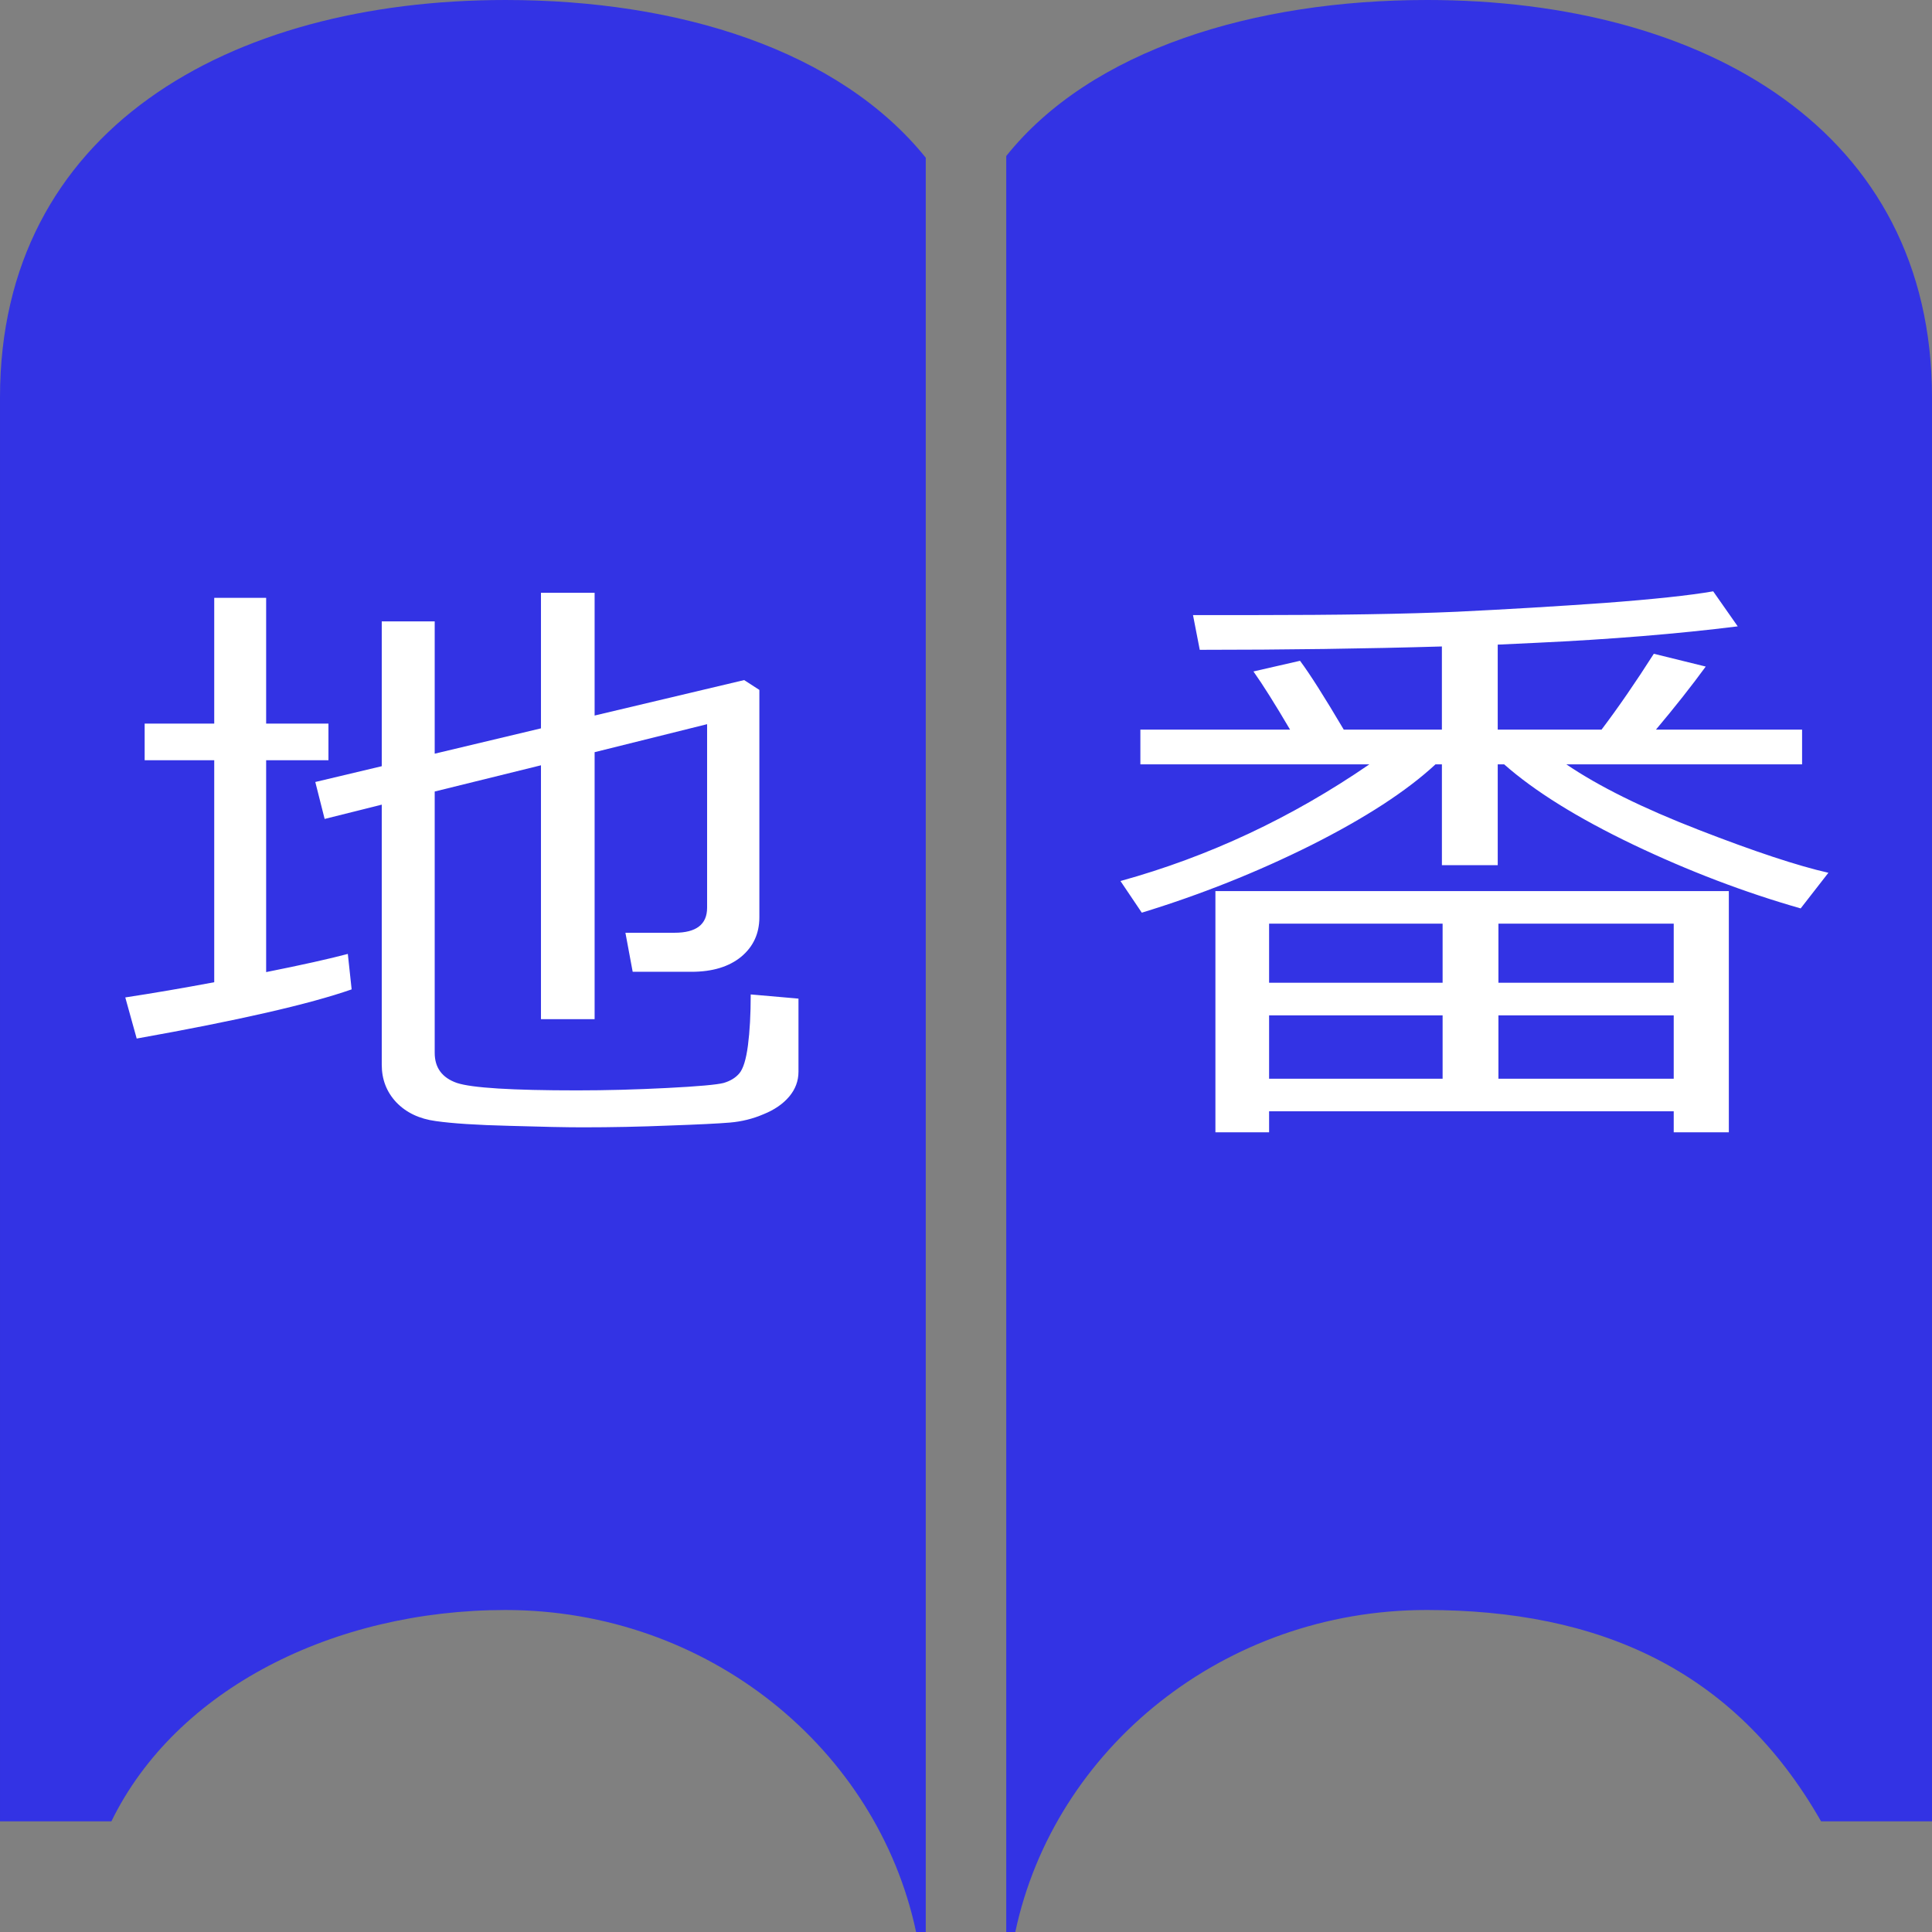
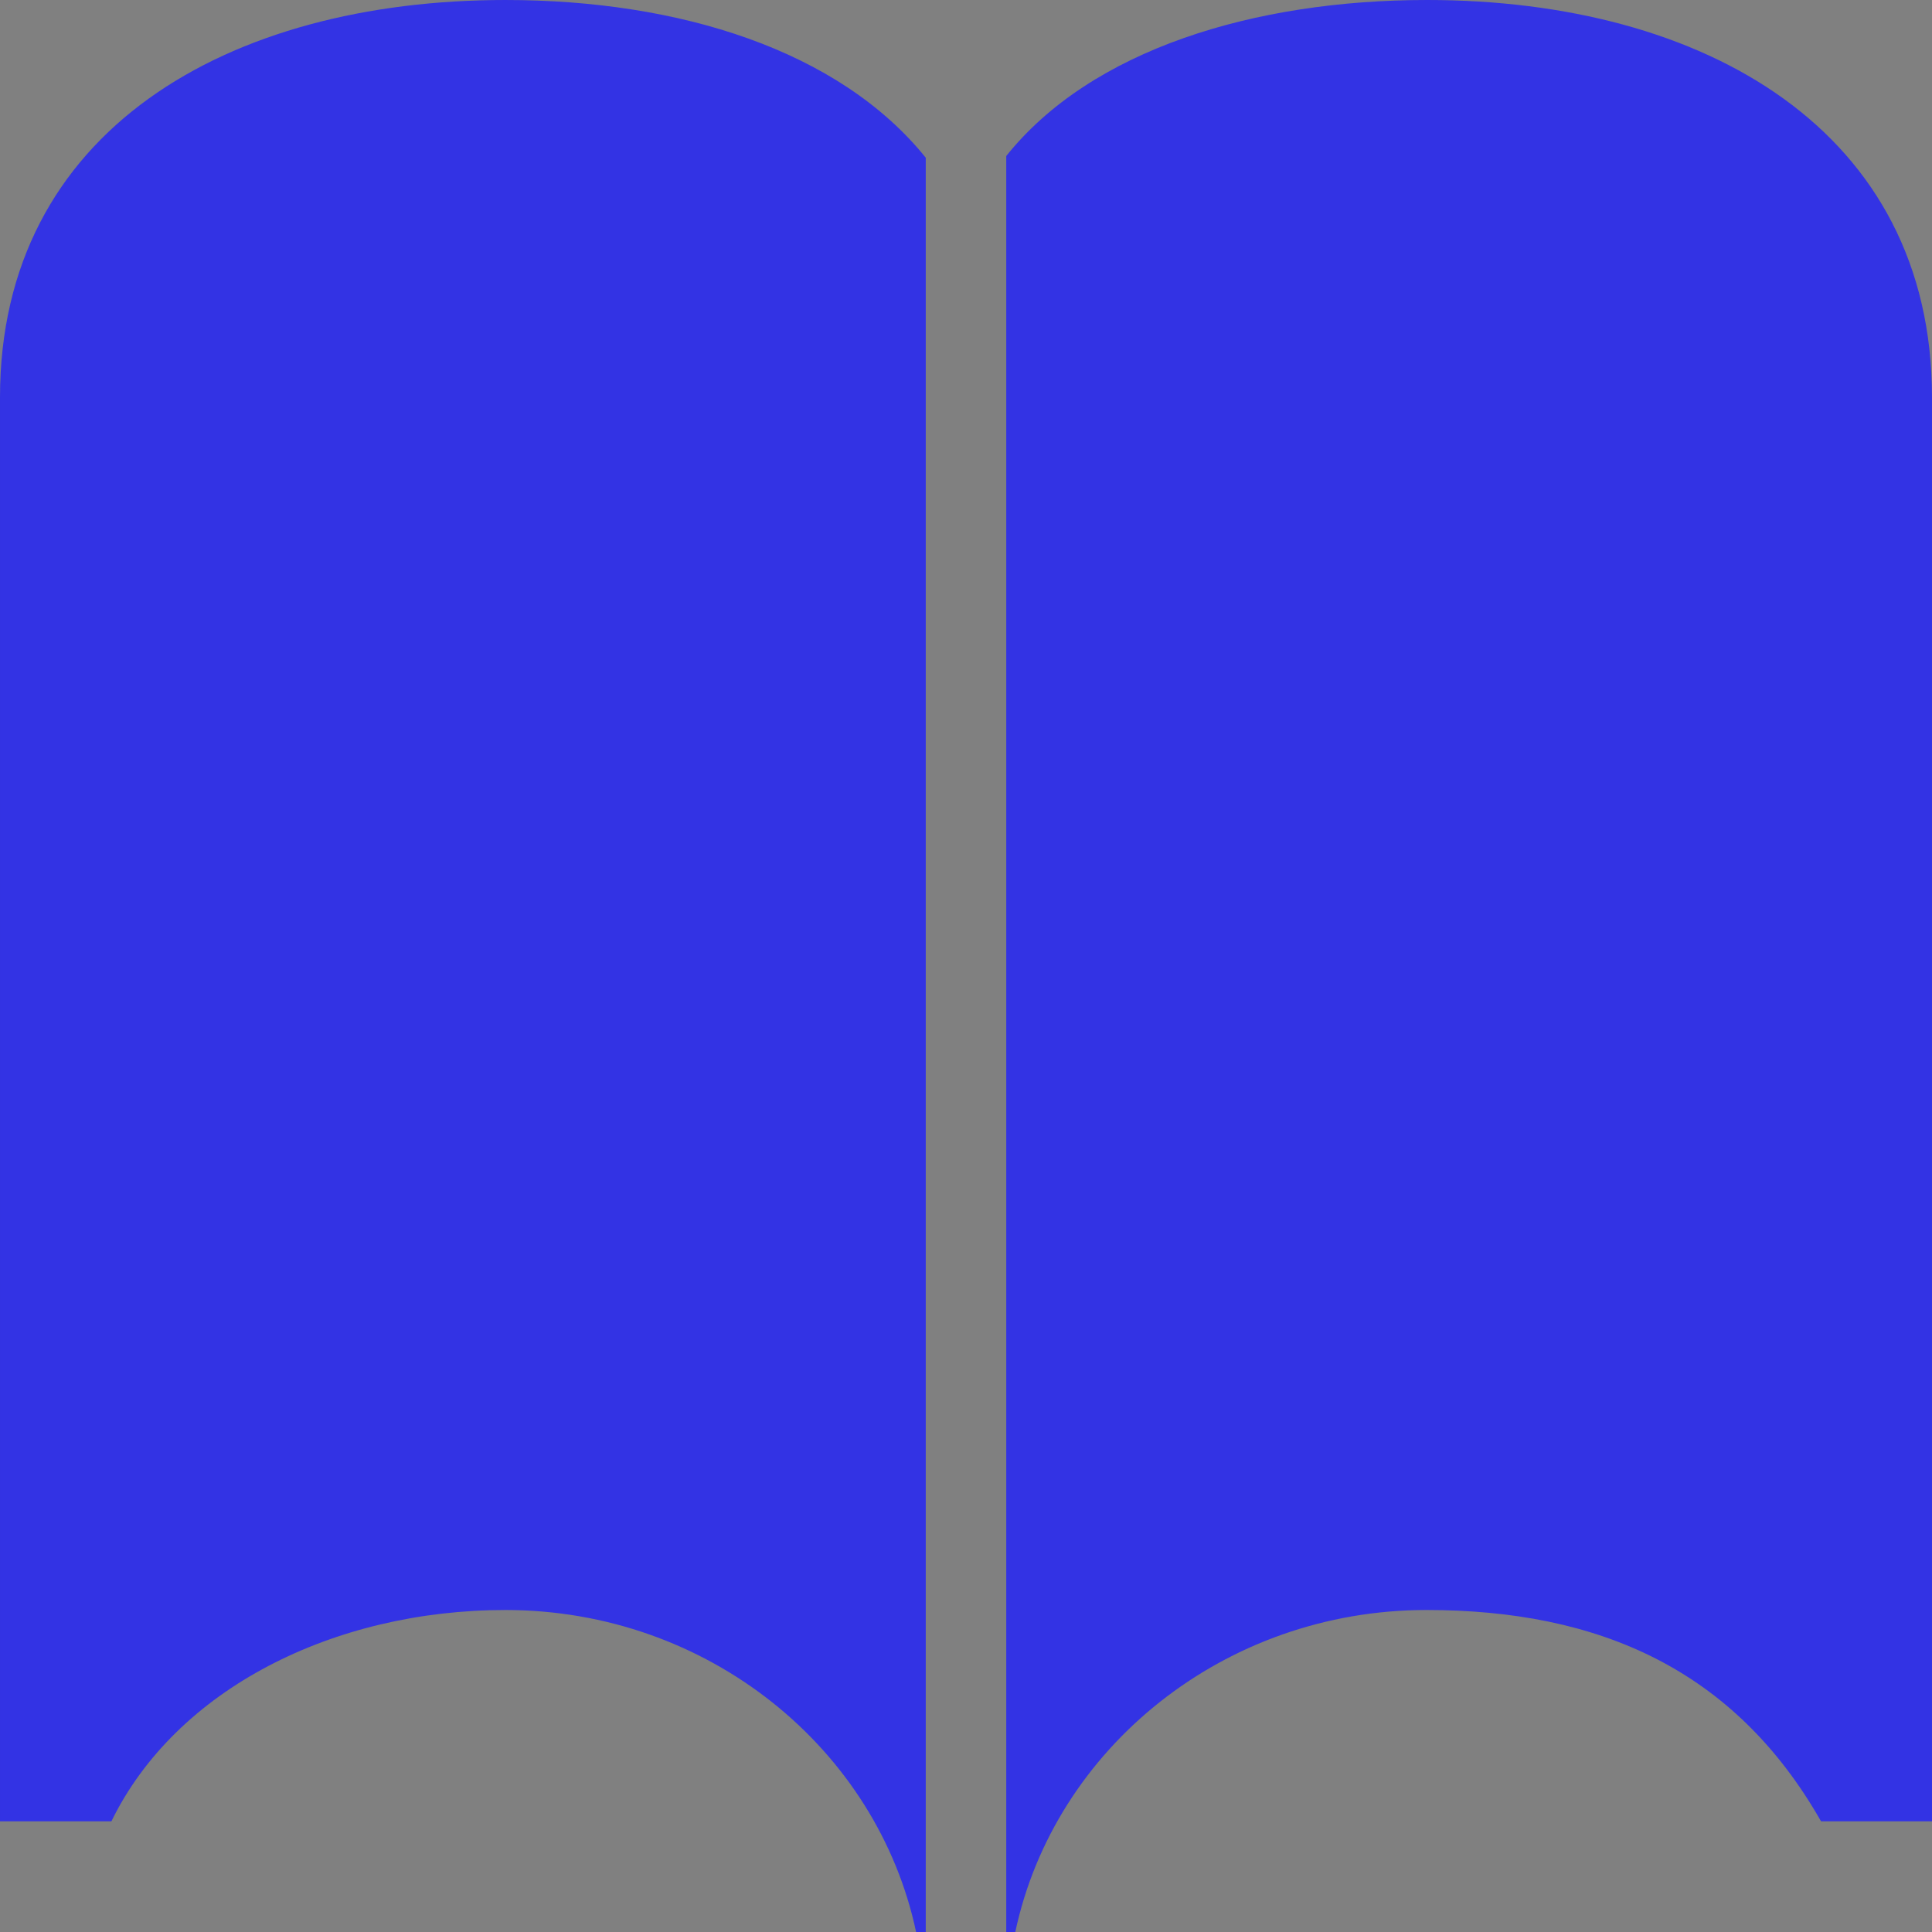
<svg xmlns="http://www.w3.org/2000/svg" xmlns:ns1="http://www.inkscape.org/namespaces/inkscape" xmlns:ns2="http://sodipodi.sourceforge.net/DTD/sodipodi-0.dtd" width="108.373mm" height="108.373mm" viewBox="0 0 384 384" id="svg4162" version="1.1" ns1:version="0.91 r13725" ns2:docname="bluemap.svg">
  <rect x="0" y="0" width="384" height="384" fill="#808080" stroke="none" />
  <defs id="defs4164" />
  <ns2:namedview id="base" pagecolor="#ffffff" bordercolor="#666666" borderopacity="1.0" ns1:pageopacity="0.0" ns1:pageshadow="2" ns1:zoom="0.35" ns1:cx="-138.02988" ns1:cy="590.2857" ns1:document-units="px" ns1:current-layer="flowRoot4149" showgrid="false" fit-margin-top="0" fit-margin-left="0" fit-margin-right="0" fit-margin-bottom="0" ns1:window-width="1280" ns1:window-height="961" ns1:window-x="-8" ns1:window-y="-8" ns1:window-maximized="1" />
  <g ns1:label="レイヤー 1" ns1:groupmode="layer" id="layer1" transform="translate(-45.143,-606.076)">
    <path id="path4712" d="m 145.609,606.076 c -55.2,0 -100.466,25.98 -100.466,79 l 0,283 22.14,0 c 12.86,-26.334 44.24,-42 78.326,-42 40.224,0 73.877,27.528 81.616,64 l 1.918,0 0,-352.654 c -17.24,-21.396 -49.02,-31.346 -83.534,-31.346 z m 183.154,0 c -34.33,0 -66.712,9.85 -83.62,31.01 l 0,352.99 1.797,0 c 7.74,-36.472 41.495,-64 81.722,-64 34.084,0 61.148,11.666 78.428,42 l 22.053,0 0,-283 c 0,-53.02 -45.177,-79 -100.38,-79 z" ns1:connector-curvature="0" style="fill:#1e1eff;fill-opacity:0.784" />
    <flowRoot xml:space="preserve" id="flowRoot4729" style="fill:black;stroke:none;stroke-opacity:1;stroke-width:1px;stroke-linejoin:miter;stroke-linecap:butt;fill-opacity:1;font-family:sans-serif;font-style:normal;font-weight:normal;font-size:40px;line-height:125%;letter-spacing:0px;word-spacing:0px">
      <flowRegion id="flowRegion4731">
-         <rect id="rect4733" width="288.571" height="122.857" x="65.714" y="126.857" />
-       </flowRegion>
+         </flowRegion>
      <flowPara id="flowPara4735" />
    </flowRoot>
    <flowRoot xml:space="preserve" id="flowRoot4737" style="fill:black;stroke:none;stroke-opacity:1;stroke-width:1px;stroke-linejoin:miter;stroke-linecap:butt;fill-opacity:1;font-family:sans-serif;font-style:normal;font-weight:normal;font-size:40px;line-height:125%;letter-spacing:0px;word-spacing:0px">
      <flowRegion id="flowRegion4739">
        <rect id="rect4741" width="425.714" height="148.571" x="80" y="-287.429" />
      </flowRegion>
      <flowPara id="flowPara4743" />
    </flowRoot>
    <flowRoot xml:space="preserve" id="flowRoot4760" style="fill:black;stroke:none;stroke-opacity:1;stroke-width:1px;stroke-linejoin:miter;stroke-linecap:butt;fill-opacity:1;font-family:sans-serif;font-style:normal;font-weight:normal;font-size:40px;line-height:125%;letter-spacing:0px;word-spacing:0px">
      <flowRegion id="flowRegion4762">
        <rect id="rect4764" width="368.571" height="160" x="40" y="-321.714" />
      </flowRegion>
      <flowPara id="flowPara4766" />
    </flowRoot>
    <g transform="translate(27.143,966.076)" style="font-style:normal;font-variant:normal;font-weight:normal;font-stretch:normal;font-size:180px;line-height:120%;font-family:'Meiryo UI';-inkscape-font-specification:'Meiryo UI, Normal';text-align:start;letter-spacing:0px;word-spacing:0px;writing-mode:lr-tb;text-anchor:start;fill:#ffffff;fill-opacity:1;stroke:none;stroke-width:1px;stroke-linecap:butt;stroke-linejoin:miter;stroke-opacity:1" id="flowRoot4149">
-       <path d="m 93.876,-200.071 -11.351,2.843 -1.857,-7.344 13.208,-3.139 0,-28.783 10.525,0 0,26.295 21.12,-5.034 0,-26.947 10.663,0 0,24.4 29.719,-7.048 3.027,1.954 0,45.188 q 0,4.856 -3.646,7.877 -3.646,2.961 -9.838,2.961 l -11.695,0 -1.445,-7.758 9.769,0 q 6.467,0 6.467,-4.975 l 0,-36.482 -22.358,5.567 0,53.064 -10.663,0 0,-50.459 -21.12,5.212 0,51.939 q 0,4.442 4.403,5.982 4.472,1.481 23.872,1.481 8.668,0 17.886,-0.474 9.287,-0.474 11.282,-1.007 1.995,-0.592 3.096,-1.895 1.169,-1.362 1.72,-5.567 0.55,-4.205 0.55,-10.127 l 9.494,0.829 0,14.51 q 0,2.784 -1.857,4.975 -1.857,2.191 -5.091,3.494 -3.165,1.362 -6.673,1.658 -3.508,0.296 -12.039,0.592 -8.53,0.355 -17.267,0.355 -4.816,0 -14.516,-0.296 -9.7,-0.237 -14.653,-0.948 -4.884,-0.651 -7.843,-3.731 -2.889,-3.08 -2.889,-7.462 l 0,-51.702 z m -48.706,46.491 -2.27,-8.173 q 8.186,-1.244 17.68,-3.02 l 0,-44.122 -13.828,0 0,-7.285 13.828,0 0,-24.992 10.319,0 0,24.992 12.383,0 0,7.285 -12.383,0 0,42.108 q 10.663,-2.132 16.235,-3.613 l 0.757,7.048 q -12.521,4.383 -42.721,9.772 z" id="path4168" ns1:connector-curvature="0" />
-       <path d="m 244.942,-178.594 -4.24,-6.296 q 26.289,-7.265 49.469,-23.188 l -45.512,0 0,-6.902 29.752,0 q -4.523,-7.689 -7.279,-11.564 l 9.258,-2.119 q 2.897,3.875 8.692,13.682 l 19.505,0 0,-16.528 q -22.756,0.666 -48.126,0.666 l -1.343,-6.902 11.731,0 q 25.795,0 40.706,-0.666 14.982,-0.727 29.47,-1.756 14.487,-1.09 21.484,-2.301 l 4.876,6.962 q -17.95,2.24 -39.999,3.269 l -7.703,0.363 0,16.891 20.636,0 q 4.947,-6.539 10.389,-15.075 l 10.318,2.543 q -4.24,5.812 -9.894,12.532 l 29.045,0 0,6.902 -46.854,0 q 9.611,6.539 26.289,13.016 16.678,6.478 25.795,8.536 l -5.512,7.083 q -16.749,-4.783 -33.356,-12.714 -16.537,-7.931 -25.583,-15.922 l -1.272,0 0,20.039 -11.095,0 0,-20.039 -1.272,0 q -8.551,7.931 -24.664,16.044 -16.113,8.052 -33.71,13.44 z m 105.723,39.473 -80.423,0 0,4.177 -10.671,0 0,-47.949 102.048,0 0,47.949 -10.954,0 0,-4.177 z m 0,-25.549 0,-11.745 -34.84,0 0,11.745 34.84,0 z m -45.936,-11.745 -34.487,0 0,11.745 34.487,0 0,-11.745 z m -34.487,30.816 34.487,0 0,-12.593 -34.487,0 0,12.593 z m 45.582,0 34.84,0 0,-12.593 -34.84,0 0,12.593 z" id="path4170" ns1:connector-curvature="0" />
-     </g>
+       </g>
  </g>
</svg>